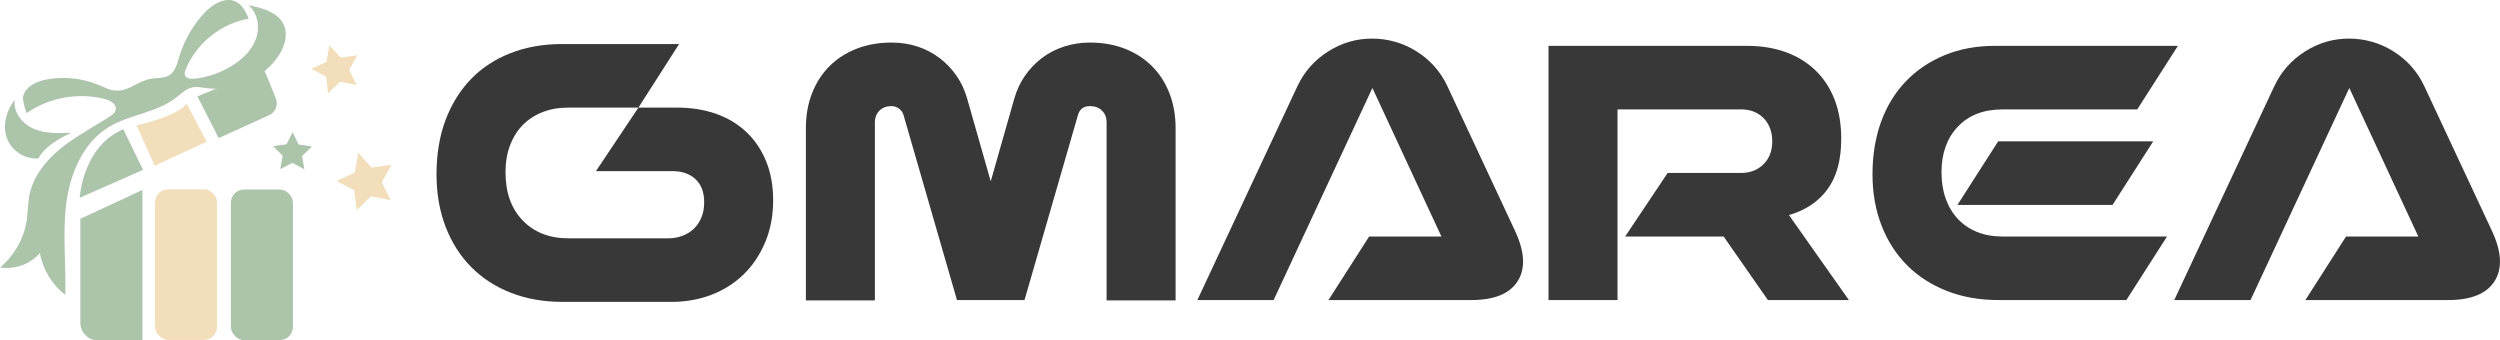
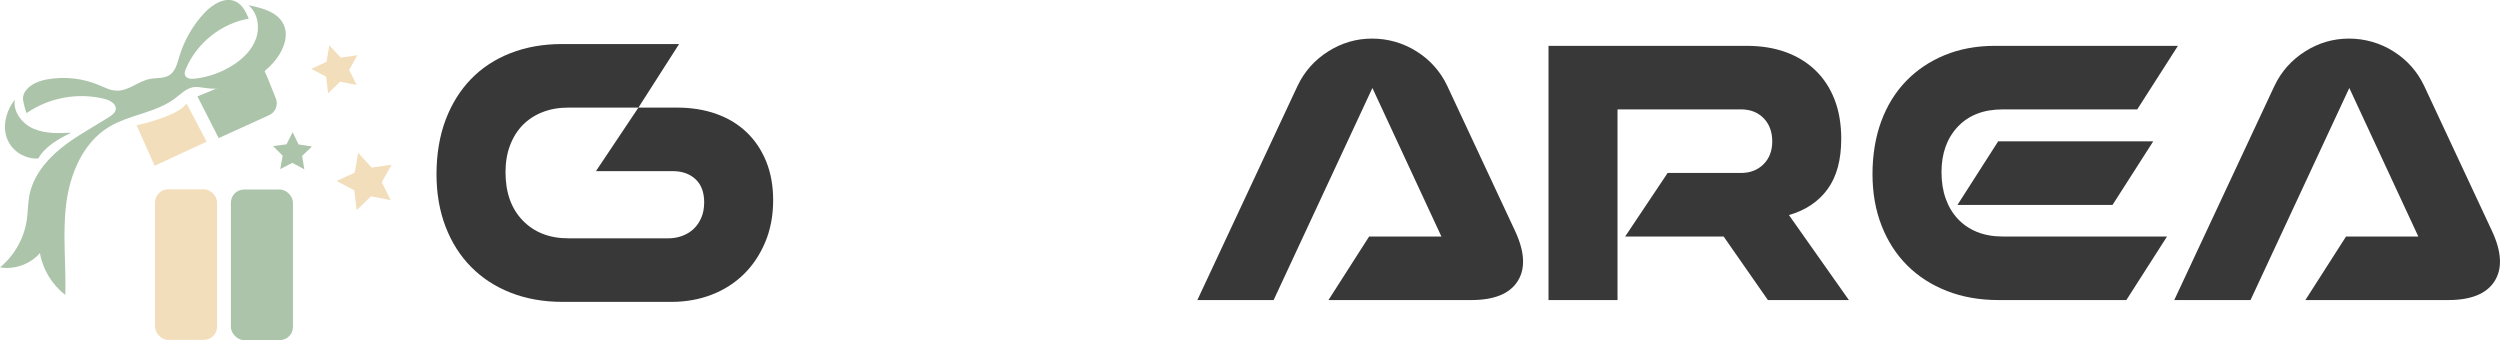
<svg xmlns="http://www.w3.org/2000/svg" id="Layer_2" data-name="Layer 2" width="1338.64" height="182.31" viewBox="0 0 1338.64 182.31">
  <defs>
    <style> .cls-1 { fill: #f2deba; } .cls-2 { fill: #abc4aa; } .cls-3 { fill: #383838; } </style>
  </defs>
  <g id="Layer_1-2" data-name="Layer 1">
    <g>
      <path class="cls-2" d="m105.73,51.64s34.52-14.36,35.16-14.79c.42-.28,4.25,9.29,6.84,15.92,1.35,3.45-.24,7.35-3.61,8.88l-27.03,12.28-11.36-22.3Z" />
      <path class="cls-2" d="m133.14,9.85s.04.09.06.14c-14.77,2.58-27.91,13.07-33.69,26.9-.45,1.08-.86,2.29-.44,3.38.73,1.89,3.3,2.1,5.31,1.86,7.12-.84,14.05-3.28,20.12-7.1,5.5-3.45,10.45-8.25,12.6-14.38,2.15-6.13.94-13.7-4.06-17.85,7.37,1.42,15.81,3.65,18.9,10.5,2.66,5.92.02,12.94-3.88,18.12-8.61,11.44-23.62,17.69-37.8,15.74-2.31-.32-4.66-.84-6.95-.42-3.72.67-6.53,3.61-9.54,5.9-10.33,7.85-24.5,8.65-35.56,15.41-13.85,8.47-20.77,25.07-22.77,41.18-2.01,16.11,0,32.43-.48,48.66-7.1-5.42-12.05-13.58-13.58-22.38-5.18,5.98-13.58,8.98-21.37,7.65,7.74-6.35,12.97-15.67,14.37-25.58.6-4.28.52-8.64,1.33-12.88,1.93-10.15,8.82-18.74,16.84-25.25,8.02-6.51,17.27-11.3,25.97-16.86,1.54-.98,3.2-2.2,3.46-4.01.43-2.96-3.02-4.86-5.92-5.6-14.13-3.58-29.74-.77-41.74,7.51-.45.31-1.99-6.74-2.02-7.37-.08-2.02.65-3.66,1.99-5.21,2.74-3.17,7.11-4.73,11.13-5.44,9.17-1.62,18.8-.56,27.39,3.02,3.15,1.31,6.28,2.98,9.68,3.07,6.37.17,11.61-5.12,17.87-6.31,3.48-.66,7.35-.08,10.34-1.99,3.21-2.05,4.19-6.18,5.28-9.83,2.59-8.72,7.23-16.83,13.44-23.48,4.45-4.77,11.4-9,17.15-5.94,3.3,1.75,5.06,5.39,6.56,8.81Z" />
      <path class="cls-2" d="m38.17,71.04c-6.85,3.33-13.95,7.23-17.69,13.86-4.88.24-9.84-1.72-13.22-5.25-7.16-7.46-5.25-18.7.69-26.28-1.12,6.65,4.05,13.06,10.27,15.67,6.22,2.61,13.22,2.33,19.95,2Z" />
-       <path class="cls-2" d="m76.57,90.95l-33.87,14.93s1.43-27.44,23.33-36.66l10.54,21.73Z" />
      <path class="cls-1" d="m73.14,67.08s21.44-4.5,26.8-11.58l10.72,20.37-27.87,12.86-9.65-21.65Z" />
      <rect class="cls-1" x="83" y="101.38" width="33.23" height="80.61" rx="7.03" ry="7.03" />
      <rect class="cls-2" x="123.63" y="101.49" width="33.23" height="80.61" rx="7.03" ry="7.03" />
-       <path class="cls-2" d="m76.25,182.31h-23.71c-5.25,0-9.51-4.26-9.51-9.51v-55.66l33.23-15.44v80.61Z" />
      <polygon class="cls-1" points="190.95 45.48 182.13 43.73 175.69 50 174.63 41.07 166.67 36.89 174.83 33.12 176.36 24.26 182.46 30.86 191.36 29.57 186.97 37.41 190.95 45.48" />
      <polygon class="cls-2" points="162.93 90.65 156.53 87.2 150.06 90.52 151.36 83.37 146.21 78.24 153.42 77.27 156.7 70.78 159.85 77.33 167.03 78.46 161.77 83.48 162.93 90.65" />
      <polygon class="cls-1" points="209.18 107.17 198.66 105.09 190.98 112.57 189.71 101.92 180.22 96.92 189.96 92.43 191.77 81.85 199.06 89.73 209.68 88.19 204.44 97.55 209.18 107.17" />
    </g>
    <g>
      <path class="cls-3" d="m304.33,57.61c-5.06,0-9.66.81-13.81,2.43-4.15,1.62-7.68,3.92-10.6,6.9-2.92,2.98-5.19,6.61-6.81,10.89-1.62,4.28-2.43,9.08-2.43,14.39,0,10.89,3.08,19.51,9.24,25.86,6.16,6.35,14.29,9.53,24.4,9.53h53.67c2.46,0,4.86-.42,7.2-1.26,2.33-.84,4.38-2.07,6.13-3.69,1.75-1.62,3.14-3.63,4.18-6.03,1.04-2.4,1.56-5.15,1.56-8.26,0-5.44-1.56-9.59-4.67-12.45-3.11-2.85-7.13-4.28-12.06-4.28h-41.23l22.75-34.03h20.61c7.65,0,14.61,1.1,20.9,3.31,6.29,2.21,11.7,5.44,16.24,9.72,4.54,4.28,8.07,9.5,10.6,15.65,2.53,6.16,3.79,13.13,3.79,20.9,0,8.3-1.43,15.82-4.28,22.56-2.85,6.74-6.71,12.48-11.57,17.21-4.86,4.73-10.6,8.36-17.21,10.89-6.61,2.53-13.74,3.79-21.39,3.79h-58.34c-10.11,0-19.32-1.62-27.61-4.86-8.3-3.24-15.4-7.84-21.29-13.81-5.9-5.96-10.47-13.16-13.71-21.58-3.24-8.43-4.86-17.82-4.86-28.2s1.62-20.42,4.86-28.97c3.24-8.56,7.78-15.85,13.61-21.88,5.83-6.03,12.9-10.66,21.2-13.9,8.29-3.24,17.5-4.86,27.61-4.86h62.62l-21.78,34.03h-37.53Z" />
-       <path class="cls-3" d="m431.51,68.69c0-6.87,1.1-13.13,3.31-18.77,2.2-5.64,5.31-10.47,9.33-14.49s8.85-7.13,14.49-9.33c5.64-2.2,11.89-3.31,18.77-3.31,4.93,0,9.56.71,13.9,2.14,4.34,1.43,8.26,3.47,11.76,6.13,3.5,2.66,6.51,5.8,9.04,9.43,2.53,3.63,4.44,7.71,5.74,12.25l12.64,44.34,12.64-44.34c1.29-4.54,3.21-8.62,5.74-12.25,2.53-3.63,5.54-6.77,9.04-9.43,3.5-2.66,7.45-4.7,11.86-6.13,4.41-1.42,9.01-2.14,13.81-2.14,6.87,0,13.13,1.1,18.77,3.31,5.64,2.21,10.47,5.32,14.49,9.33,4.02,4.02,7.13,8.85,9.33,14.49,2.2,5.64,3.31,11.9,3.31,18.77v92.17h-36.95v-95.29c0-2.59-.81-4.7-2.43-6.32-1.62-1.62-3.79-2.43-6.51-2.43-3.37,0-5.51,1.62-6.42,4.86l-28.59,98.98h-36.17l-28.59-98.98c-.39-1.42-1.2-2.59-2.43-3.5-1.23-.91-2.56-1.36-3.99-1.36-2.72,0-4.9.81-6.51,2.43s-2.43,3.73-2.43,6.32v95.29h-36.95v-92.17Z" />
      <path class="cls-3" d="m694.81,45.94c3.63-7.65,9.07-13.77,16.33-18.38,7.26-4.6,15.1-6.9,23.53-6.9s16.66,2.3,23.92,6.9c7.26,4.6,12.7,10.73,16.33,18.38l36.36,77.78c5.18,11.15,5.64,20.1,1.36,26.84-4.28,6.74-12.58,10.11-24.89,10.11h-76.42l21.78-34.03h38.7l-36.95-79.53-52.89,113.56h-40.84l53.67-114.73Z" />
      <path class="cls-3" d="m922.9,126.64h-52.7l22.75-34.03h39.28c4.92,0,8.94-1.56,12.06-4.67s4.67-7.19,4.67-12.25-1.56-9.33-4.67-12.45-7.13-4.67-12.06-4.67h-66.12v102.09h-36.95V24.55h106.17c7.65,0,14.55,1.1,20.71,3.31,6.16,2.21,11.47,5.44,15.95,9.72,4.47,4.28,7.91,9.5,10.31,15.65,2.4,6.16,3.6,13.19,3.6,21.1,0,11.28-2.43,20.26-7.29,26.93-4.86,6.68-11.76,11.31-20.71,13.9l32.09,45.5h-43.36l-23.72-34.03Z" />
      <path class="cls-3" d="m1070.11,160.67c-10.11,0-19.32-1.62-27.61-4.86-8.3-3.24-15.4-7.81-21.29-13.71-5.9-5.9-10.47-13-13.71-21.29-3.24-8.29-4.86-17.5-4.86-27.61s1.56-19.77,4.67-28.2c3.11-8.43,7.55-15.62,13.32-21.59,5.77-5.96,12.67-10.6,20.71-13.9,8.04-3.31,16.98-4.96,26.83-4.96h98.01l-21.78,34.03h-72.14c-10.11,0-18.08,3.08-23.92,9.24-5.83,6.16-8.75,14.29-8.75,24.4,0,5.19.74,9.89,2.24,14.1,1.49,4.21,3.66,7.85,6.51,10.89,2.85,3.05,6.29,5.38,10.31,7,4.02,1.62,8.56,2.43,13.61,2.43h88.09l-21.78,34.03h-68.45Zm-21.97-50.95l21.78-34.03h83.03l-21.78,34.03h-83.03Z" />
      <path class="cls-3" d="m1217.9,45.94c3.63-7.65,9.07-13.77,16.33-18.38,7.26-4.6,15.1-6.9,23.53-6.9s16.66,2.3,23.92,6.9c7.26,4.6,12.7,10.73,16.33,18.38l36.36,77.78c5.18,11.15,5.64,20.1,1.36,26.84-4.28,6.74-12.58,10.11-24.89,10.11h-76.42l21.78-34.03h38.7l-36.95-79.53-52.89,113.56h-40.84l53.67-114.73Z" />
    </g>
  </g>
</svg>